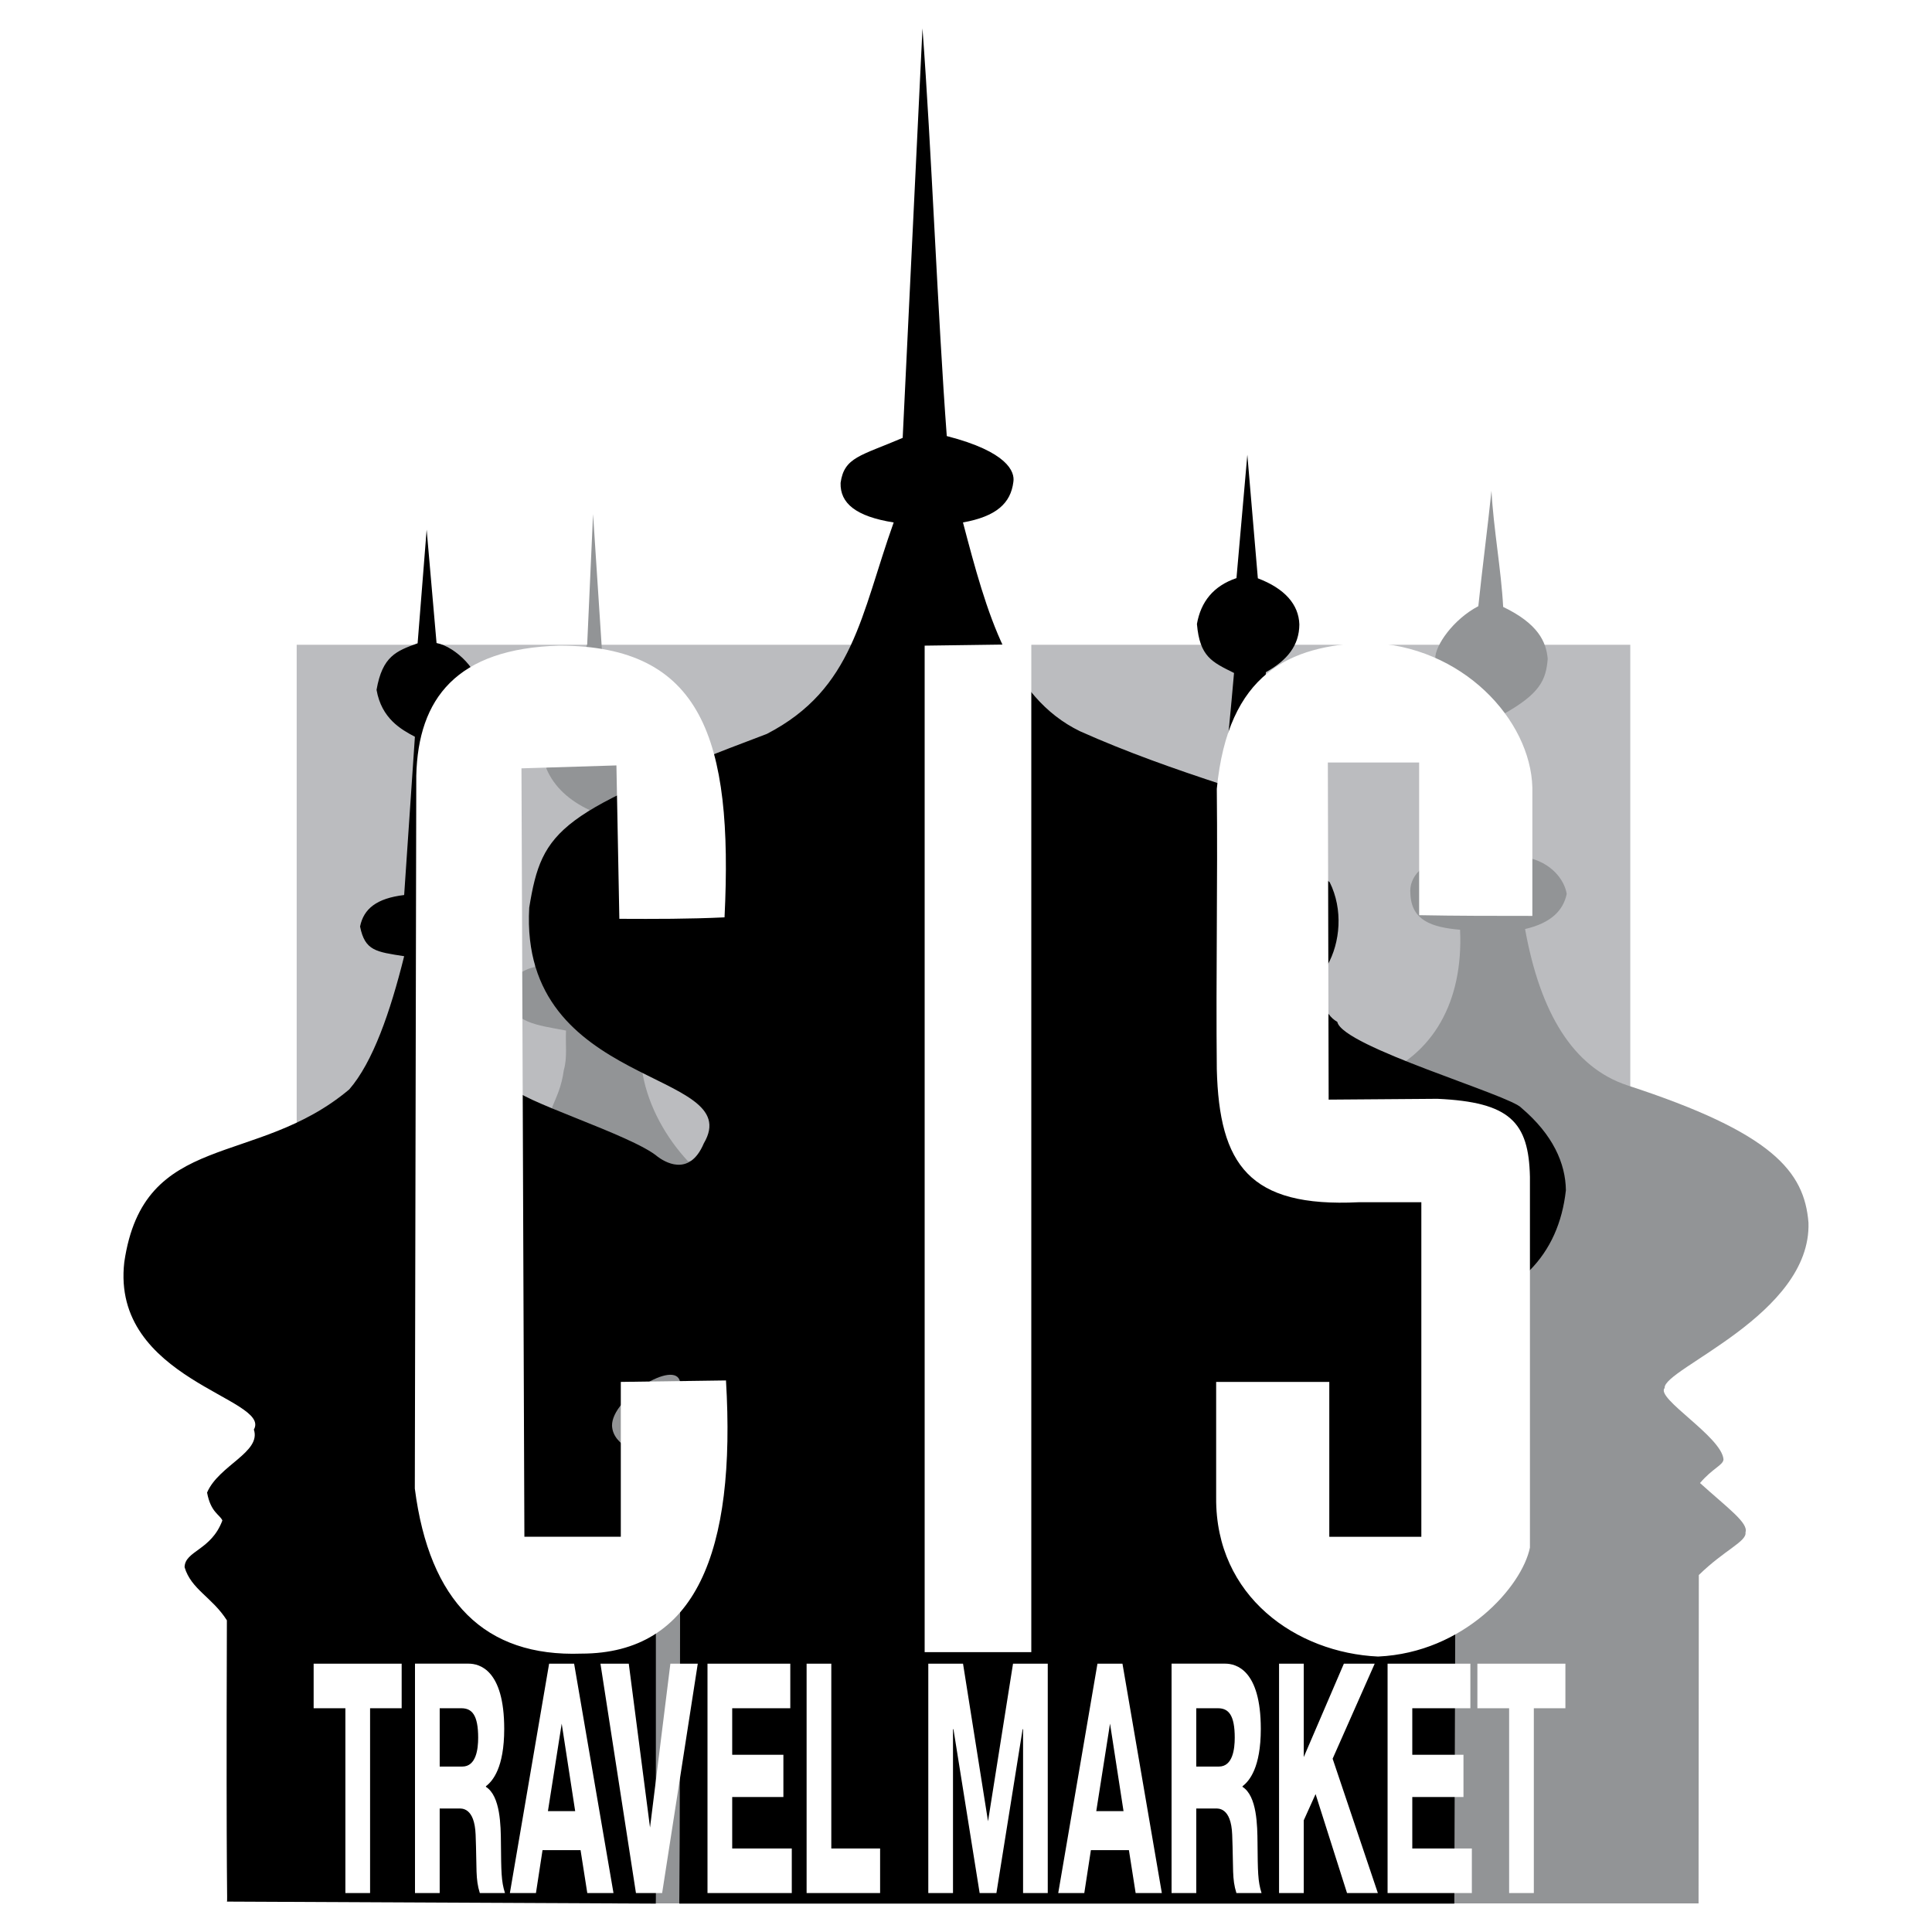
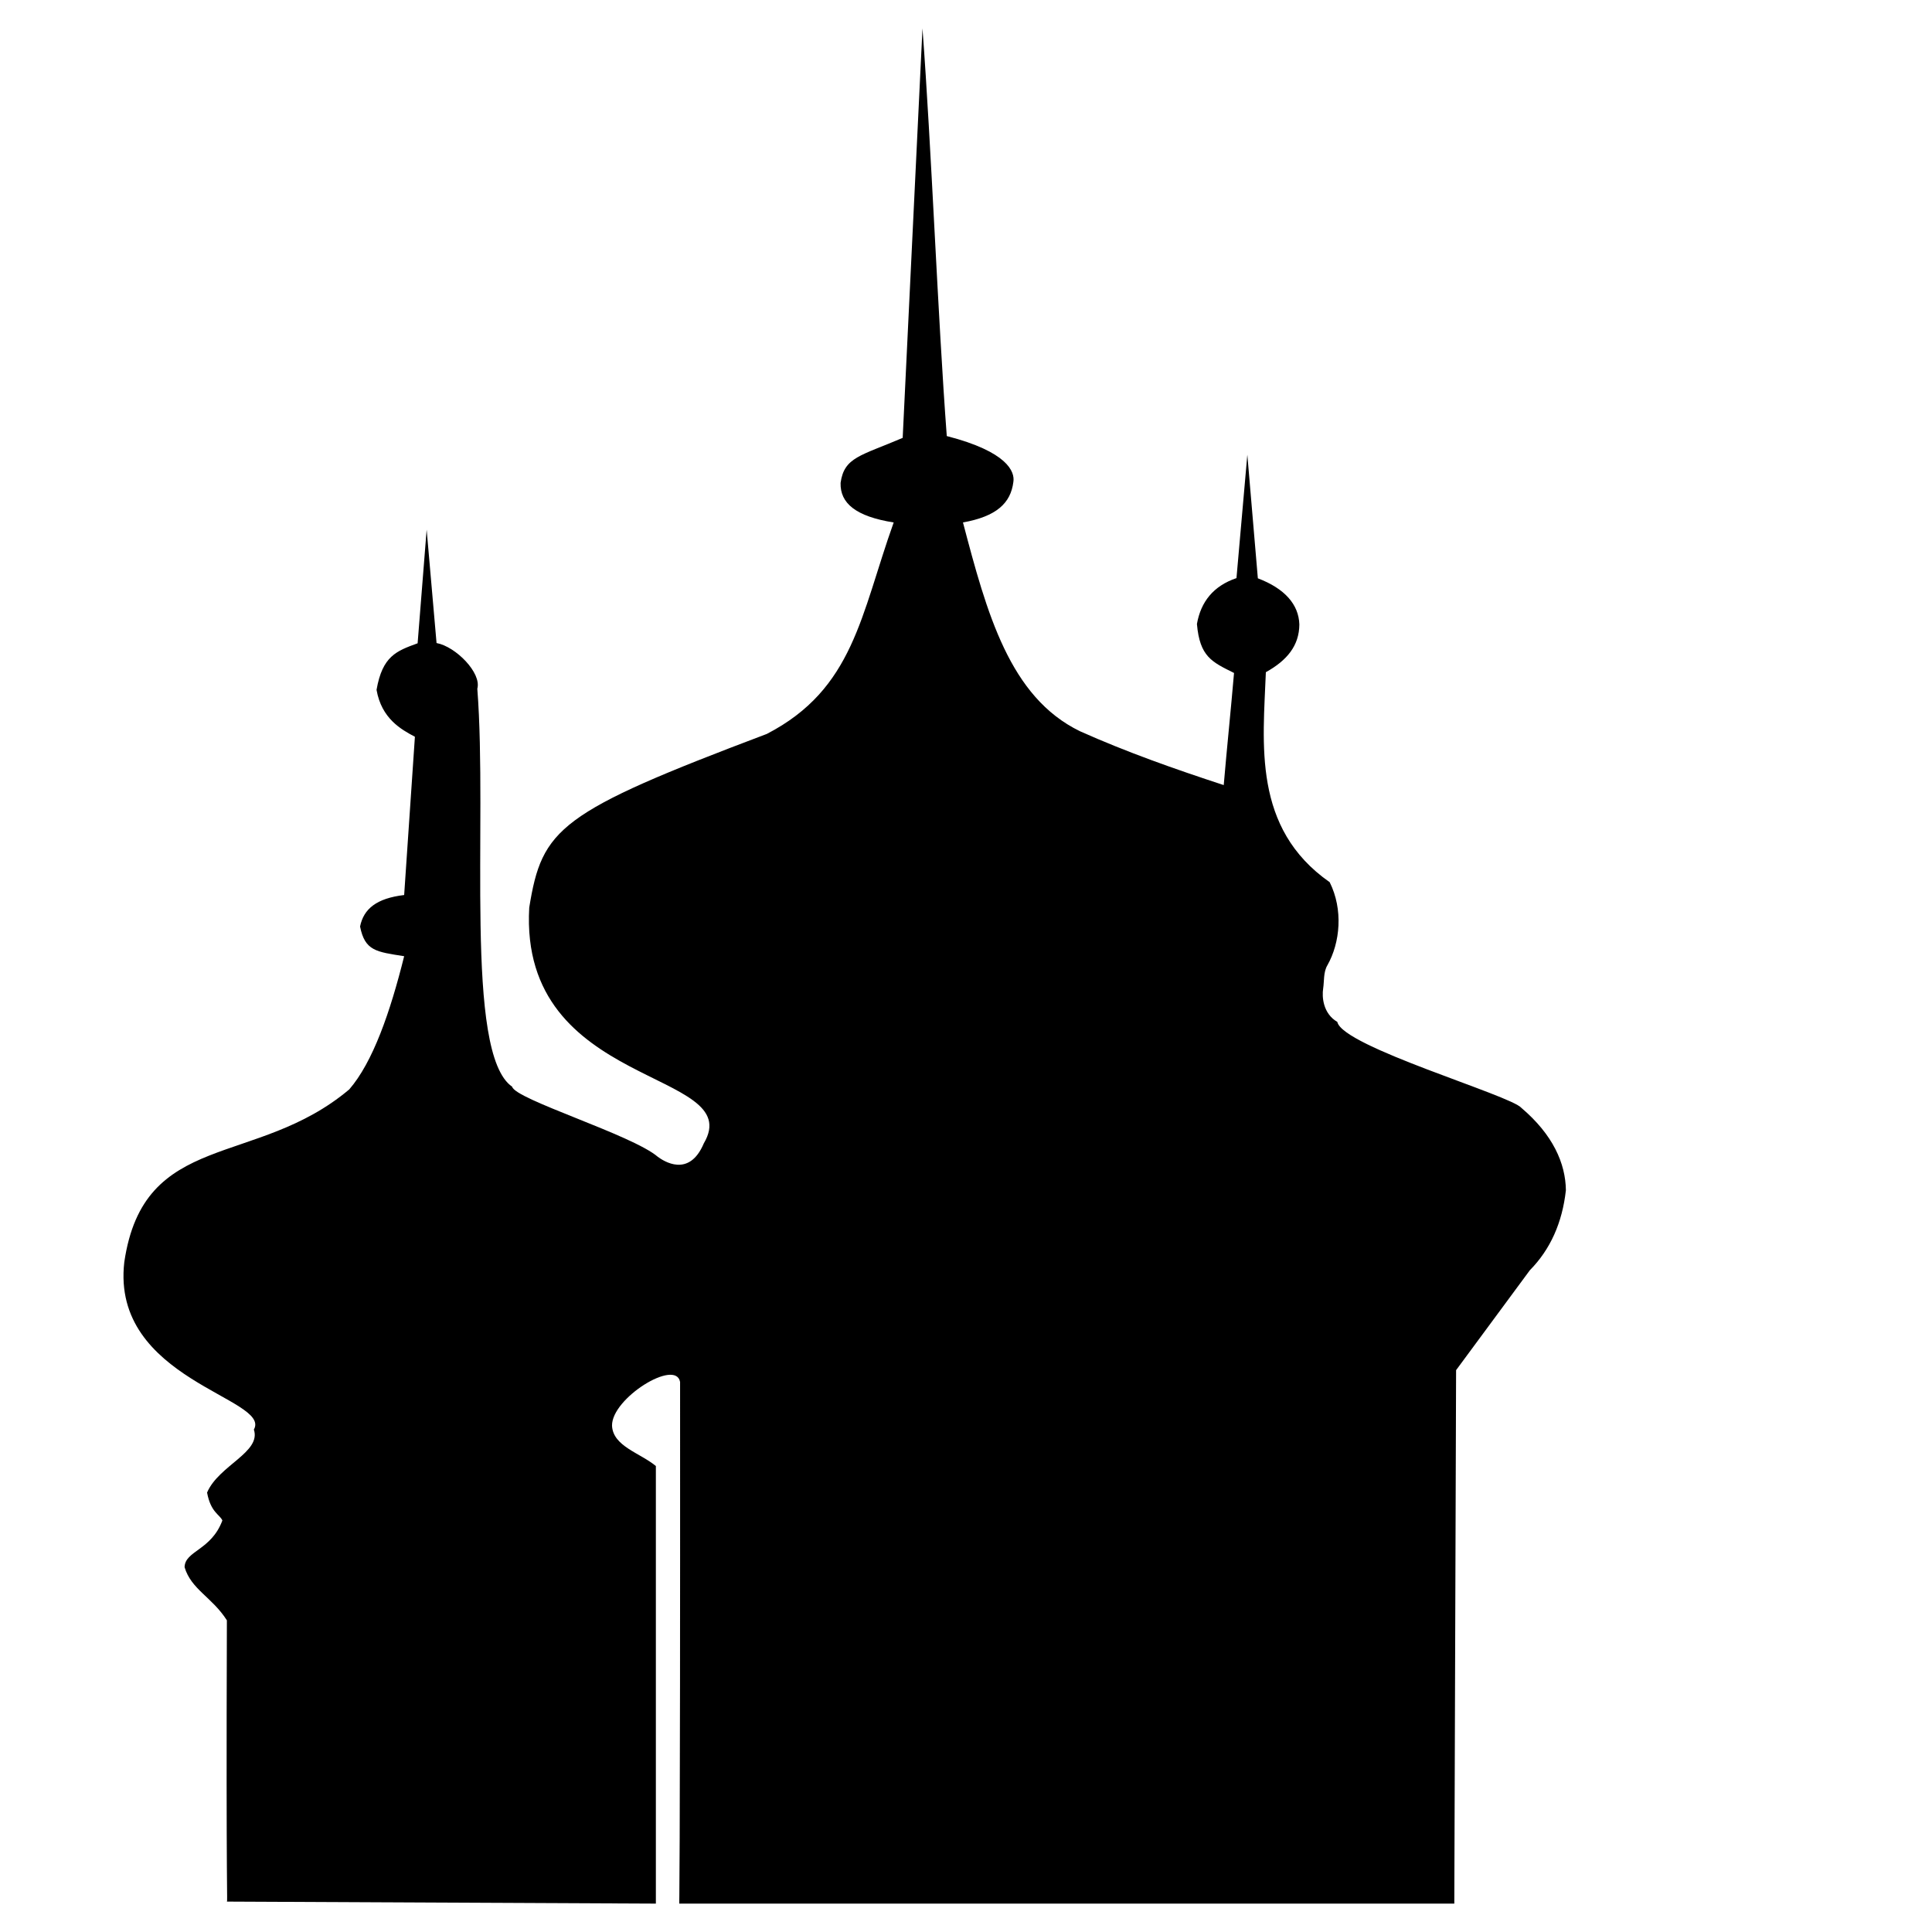
<svg xmlns="http://www.w3.org/2000/svg" width="2500" height="2500" viewBox="0 0 192.756 192.756">
  <g fill-rule="evenodd" clip-rule="evenodd">
    <path fill="#fff" d="M0 0h192.756v192.756H0V0z" />
-     <path fill="#bbbcbf" d="M29.6 64.331h133.054v115.886H29.6V64.331z" />
-     <path d="M169.465 189.904l.027-32.764c2.588-2.527 4.799-3.35 4.656-4.256.324-.928-1.758-2.41-4.537-4.92 1.254-1.482 2.326-1.787 2.342-2.369-.191-2.264-6.82-6.102-5.869-7.117-.18-1.916 14.635-7.307 14.348-16.492-.414-5.111-3.566-8.973-18.072-13.701-5.406-1.791-8.686-7.195-10.203-15.595 2.672-.619 3.814-1.907 4.154-3.498-.207-1.387-1.539-3.175-4.008-3.644-.779-4.761-1.555-9.522-2.332-14.284 3.699-2.065 4.277-3.432 4.445-5.538-.152-1.703-.967-3.501-4.445-5.174-.195-3.692-.973-7.895-1.166-11.587-.389 3.74-.924 7.773-1.312 11.514-2.494 1.304-4.338 3.94-4.299 5.247.488 3.329 2.381 4.154 4.227 5.538-.729 4.81-2.188 9.255-2.916 14.065-2.598.747-3.959 2.144-3.789 3.862.109 2.625 2.102 3.329 4.955 3.57.34 7.239-2.744 12.461-8.234 14.649-23.027 2.768-45.765 5.684-68.793 8.453-2.149-2.309-3.923-5.393-4.518-8.674l-1.967-27.983v-2.55l-2.114-11.952-.875-13.409-.585 12.975-4.081 12.389c.778 1.882 2.356 3.243 4.3 4.154-1.7 5.296-3.765 10.373-5.465 15.668-1.897.412-3.259 2.064-2.624 3.061.443 2.508 2.787 2.715 5.757 3.279-.072 1.311.146 2.695-.219 3.936-.233 1.705-.725 2.633-1.166 3.717l10.349 79.432h104.029v-.002z" fill="#929496" />
    <path d="M22.636 189.723c.09-.199-.09.199 0-28.064-1.466-2.303-3.562-3.082-4.22-5.297.03-1.646 2.664-1.676 3.771-4.668-.27-.598-1.167-.809-1.527-2.783 1.168-2.723 5.417-4.01 4.669-6.285 1.796-3.143-14.275-4.938-12.929-16.699 1.934-13.207 13.122-9.381 22.446-17.238 2.349-2.709 4.084-7.686 5.477-13.288-2.802-.441-3.915-.531-4.399-2.963.358-1.766 1.646-2.812 4.399-3.142l1.072-15.79c-1.362-.721-3.324-1.802-3.827-4.679.587-3.376 1.983-3.876 4.098-4.646l.901-11.337.988 11.312c1.902.348 4.514 2.976 4.067 4.56 1.045 13.404-1.339 36.408 3.474 39.703.282 1.266 12.004 4.811 14.544 7.004.524.379 3.102 2.152 4.579-1.348 4.384-7.43-18.445-5.299-17.417-23.522 1.286-7.93 2.933-9.487 23.702-17.328 8.679-4.489 9.367-11.881 12.659-21.099-3.771-.598-5.357-1.915-5.297-3.95.359-2.574 2.005-2.693 6.195-4.489l1.975-40.852c.898 11.971 1.526 28.701 2.424 40.671 6.062 1.557 6.81 3.562 6.644 4.579-.266 2.125-1.699 3.442-5.028 4.04 2.381 9.043 4.647 17.416 11.672 20.83 4.639 2.076 9.465 3.777 14.344 5.373.311-3.668.715-7.517 1.027-11.186-2.211-1.1-3.416-1.618-3.701-4.885.387-2.215 1.643-3.801 3.945-4.579l1.084-12.311 1.049 12.331c2.697 1.025 4.076 2.618 4.141 4.6-.014 2.108-1.213 3.584-3.342 4.767-.273 7.129-1.355 15.556 6.367 20.95 1.363 2.733 1.049 6.034-.225 8.285-.412.683-.314 1.618-.424 2.317-.135.852-.014 2.506 1.412 3.34.516 2.473 17.303 7.316 18.371 8.582 3.146 2.676 4.398 5.531 4.434 8.207-.361 3.26-1.561 5.924-3.596 7.986l-7.359 9.969-.178 53.223H67.772c-.022.023.102 0 .08-52.047-.426-2.357-6.843 1.627-6.79 4.369.1 2.055 2.786 2.705 4.374 4.02v43.658l-42.8-.201z" />
-     <path d="M72.432 137.727l-10.494.146v15.449h-9.619l-.292-76.664 9.474-.292.292 15.304c3.546.019 6.947.021 10.494-.146.878-17.858-2.278-27.09-16.47-27.109-10.288.285-14.102 5.301-14.284 12.971l-.146 71.125c1.458 11.32 6.996 16.811 16.615 16.471 11.418 0 15.45-10.154 14.43-27.255zM92.253 64.416l10.64-.146v100.566h-10.64V64.416zM132.625 137.873h-11.289v11.561c-.074 9.863 8.021 15.467 16.156 15.84 8.617-.391 14.375-7.035 15.15-10.873v-36.99c-.121-5.461-1.98-7.455-9.232-7.783l-10.85.082-.08-33.634h9.109v15.231c3.691.073 7.604.073 11.295.073v-12.8c-.164-6.727-6.965-14.212-16.469-14.455-7.74.274-13.889 3.017-15.014 14.575.098 9.328-.096 18.655 0 27.983.244 9.523 3.232 13.799 14.139 13.264h6.268v33.377h-9.184v-15.451h.001zM34.459 170.432v18.438h2.464v-18.438h3.151v-4.447h-8.782v4.447h3.167zm6.945 18.437h2.464v-8.436h1.897c.284 0 1.583-.129 1.688 2.615.135 3.498-.03 4.381.418 5.82h2.509c-.374-1.178-.374-2.125-.403-5.035-.015-1.668-.045-4.643-1.494-5.557v-.066c.687-.523 1.822-1.863 1.822-5.721 0-5.916-2.494-6.506-3.555-6.506h-5.347v22.886h.001zm2.464-18.437h2.166c1.061 0 1.673.686 1.673 2.941 0 1.111-.194 2.877-1.583 2.877h-2.255v-5.818h-.001zm10.918-4.448l-3.915 22.885h2.601l.657-4.283h3.793l.672 4.283h2.614l-3.928-22.885h-2.494zm-.119 14.711l1.374-8.729 1.344 8.729h-2.718zm10.186 1.635l-2.121-16.346h-2.825l3.542 22.885h2.613l3.555-22.885h-2.733l-2.031 16.346zm8.199-7.258v-4.641h5.795v-4.447h-8.26v22.885h8.409v-4.445h-5.944v-5.133h5.107v-4.219h-5.107zm14.756 9.352h-4.869v-18.439h-2.464v22.885h7.333v-4.446zm9.932 4.445h1.672l2.615-16.346h.045v16.346h2.463v-22.885h-3.465l-2.494 15.725-2.494-15.725h-3.465v22.885h2.464v-16.346h.045l2.614 16.346zm11.754-22.885l-3.914 22.885h2.6l.658-4.283h3.793l.672 4.283h2.613l-3.928-22.885h-2.494zm-.119 14.711l1.373-8.729 1.346 8.729h-2.719zm7.512 8.174h2.465v-8.436h1.896c.285 0 1.584-.129 1.688 2.615.135 3.498-.029 4.381.42 5.82h2.508c-.373-1.178-.373-2.125-.402-5.035-.016-1.668-.045-4.643-1.494-5.557v-.066c.688-.523 1.822-1.863 1.822-5.721 0-5.916-2.494-6.506-3.555-6.506h-5.348v22.886zm2.465-18.437h2.166c1.061 0 1.672.686 1.672 2.941 0 1.111-.193 2.877-1.582 2.877h-2.256v-5.818zm10.724 4.871v-9.318h-2.465v22.885h2.465v-7.258l1.18-2.615 3.137 9.873h3.076l-4.512-13.404 4.197-9.48h-3.076l-4.002 9.317zm10.828-.231v-4.641h5.795v-4.447h-8.26v22.885h8.408v-4.445h-5.943v-5.133h5.107v-4.219h-5.107zm9.662-4.64v18.438h2.465v-18.438h3.15v-4.447H147.4v4.447h3.166z" fill="#fff" />
  </g>
</svg>